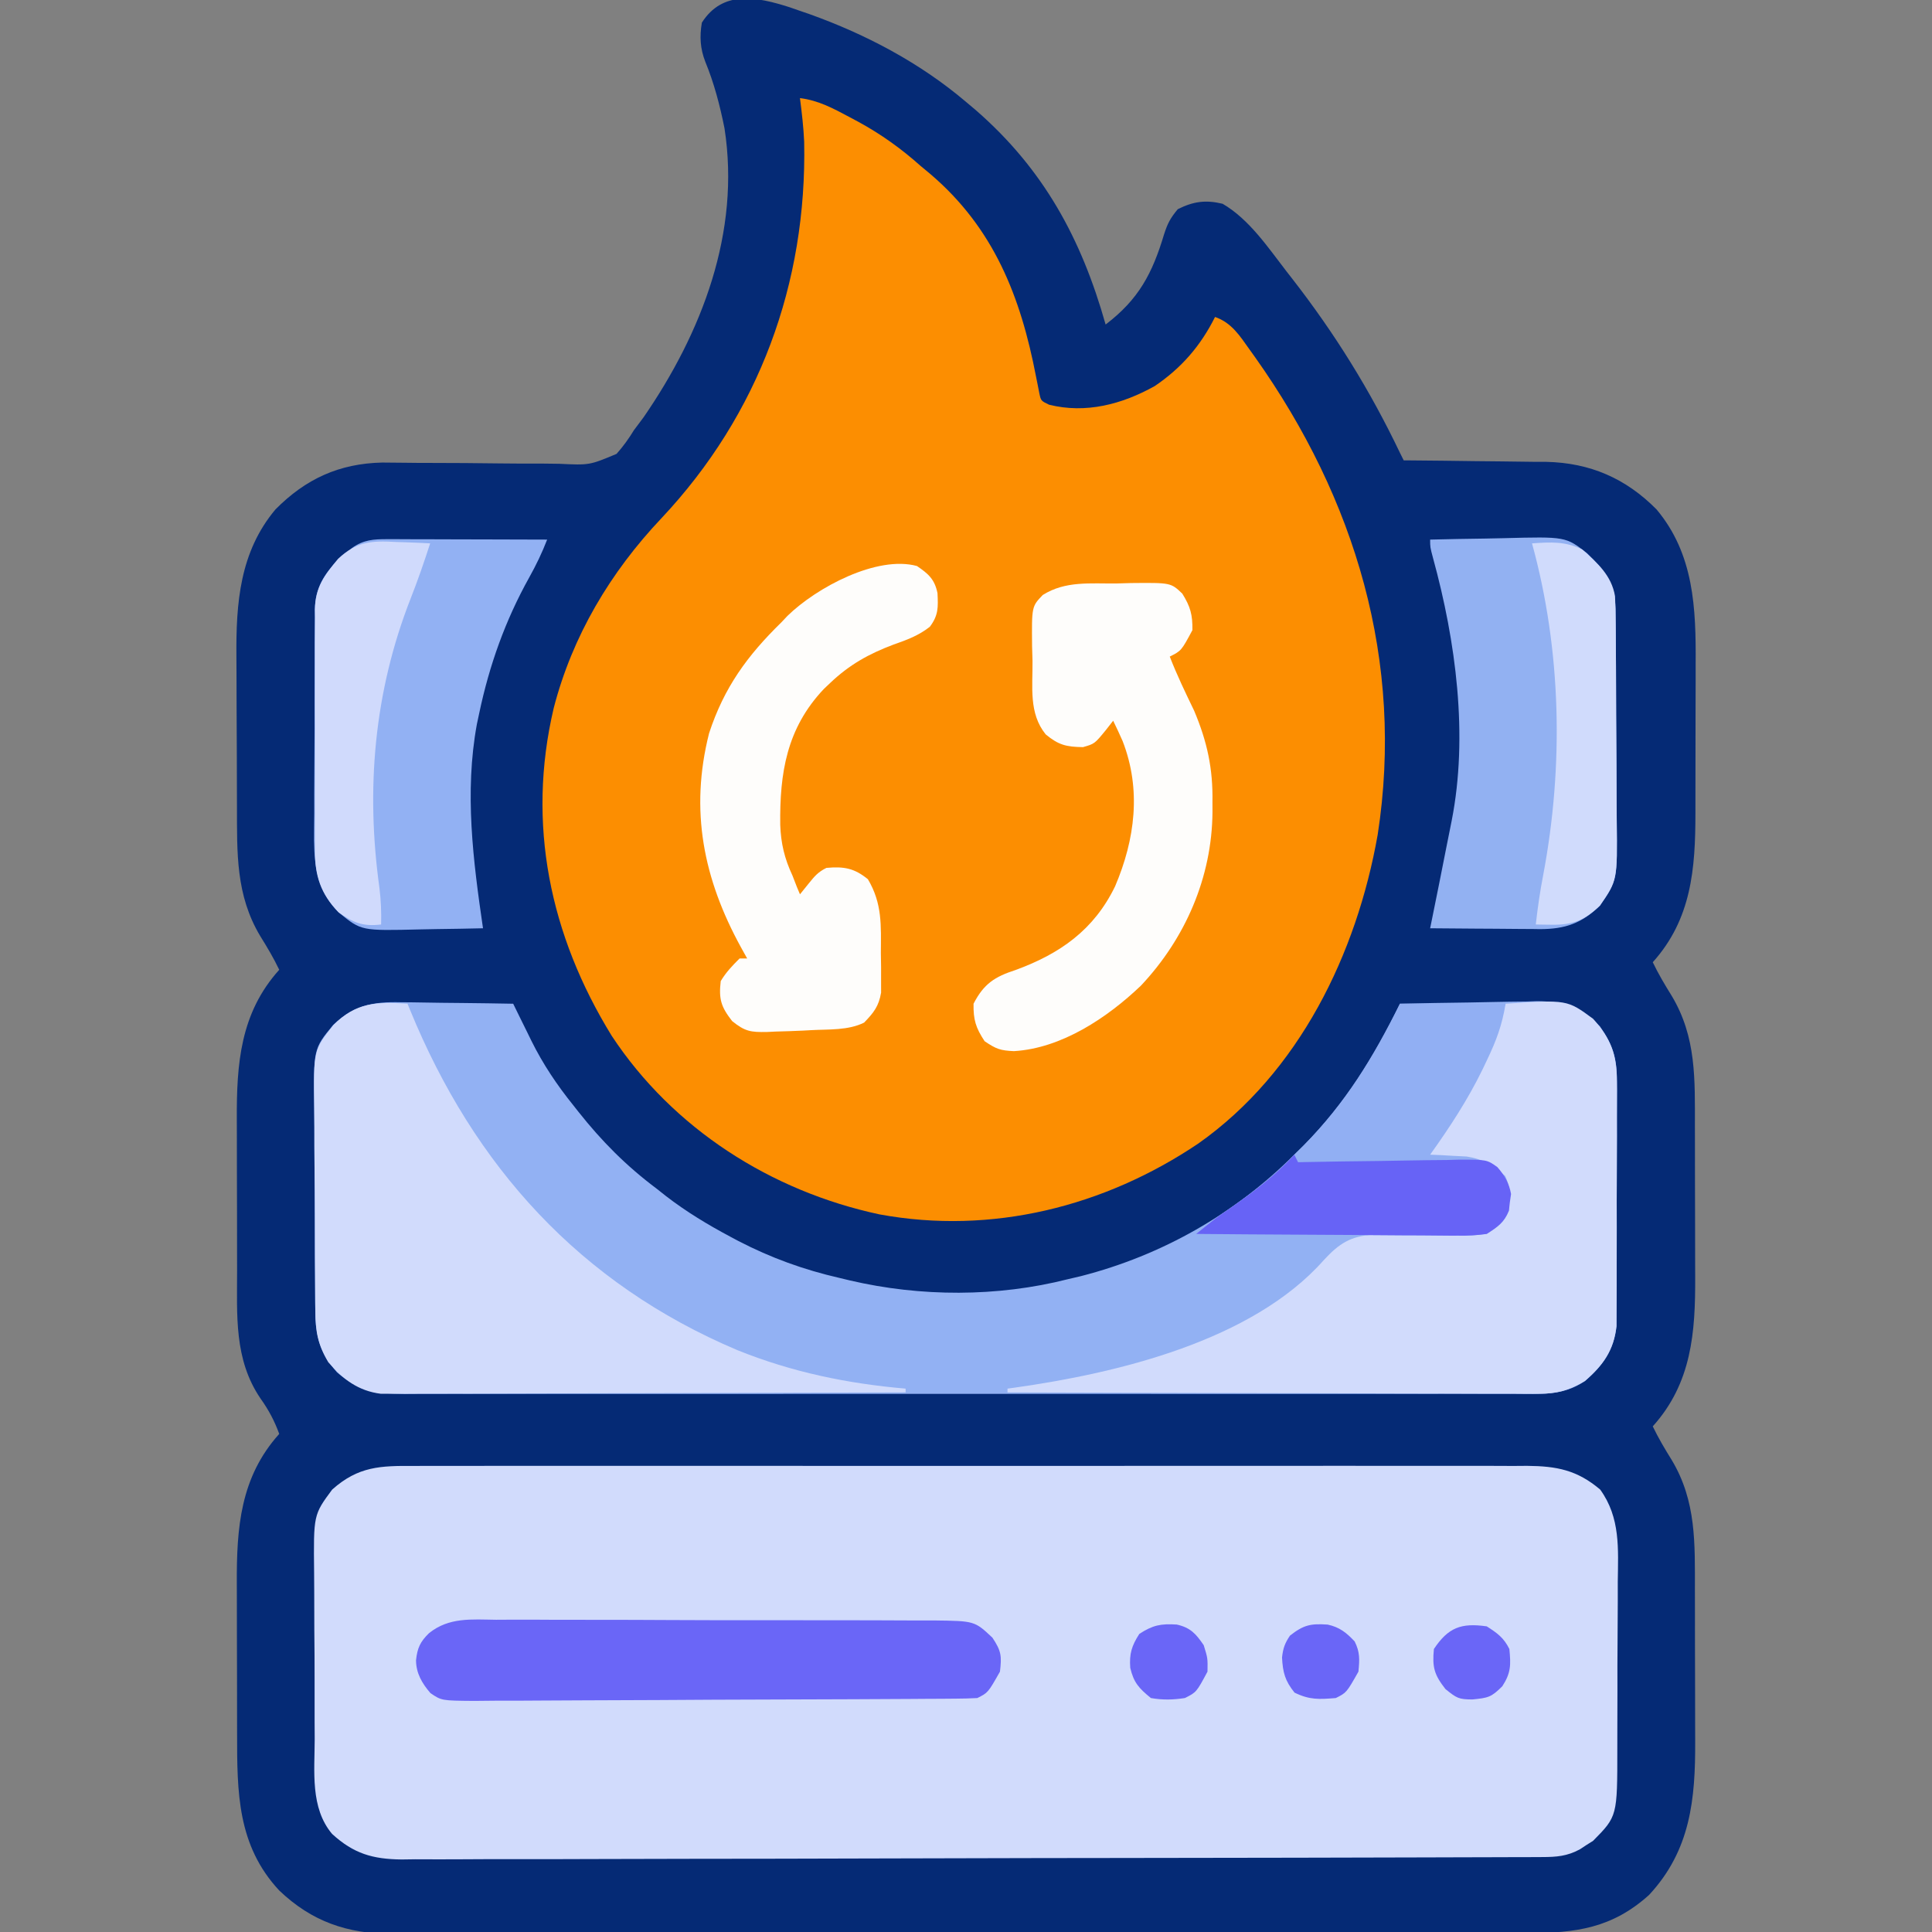
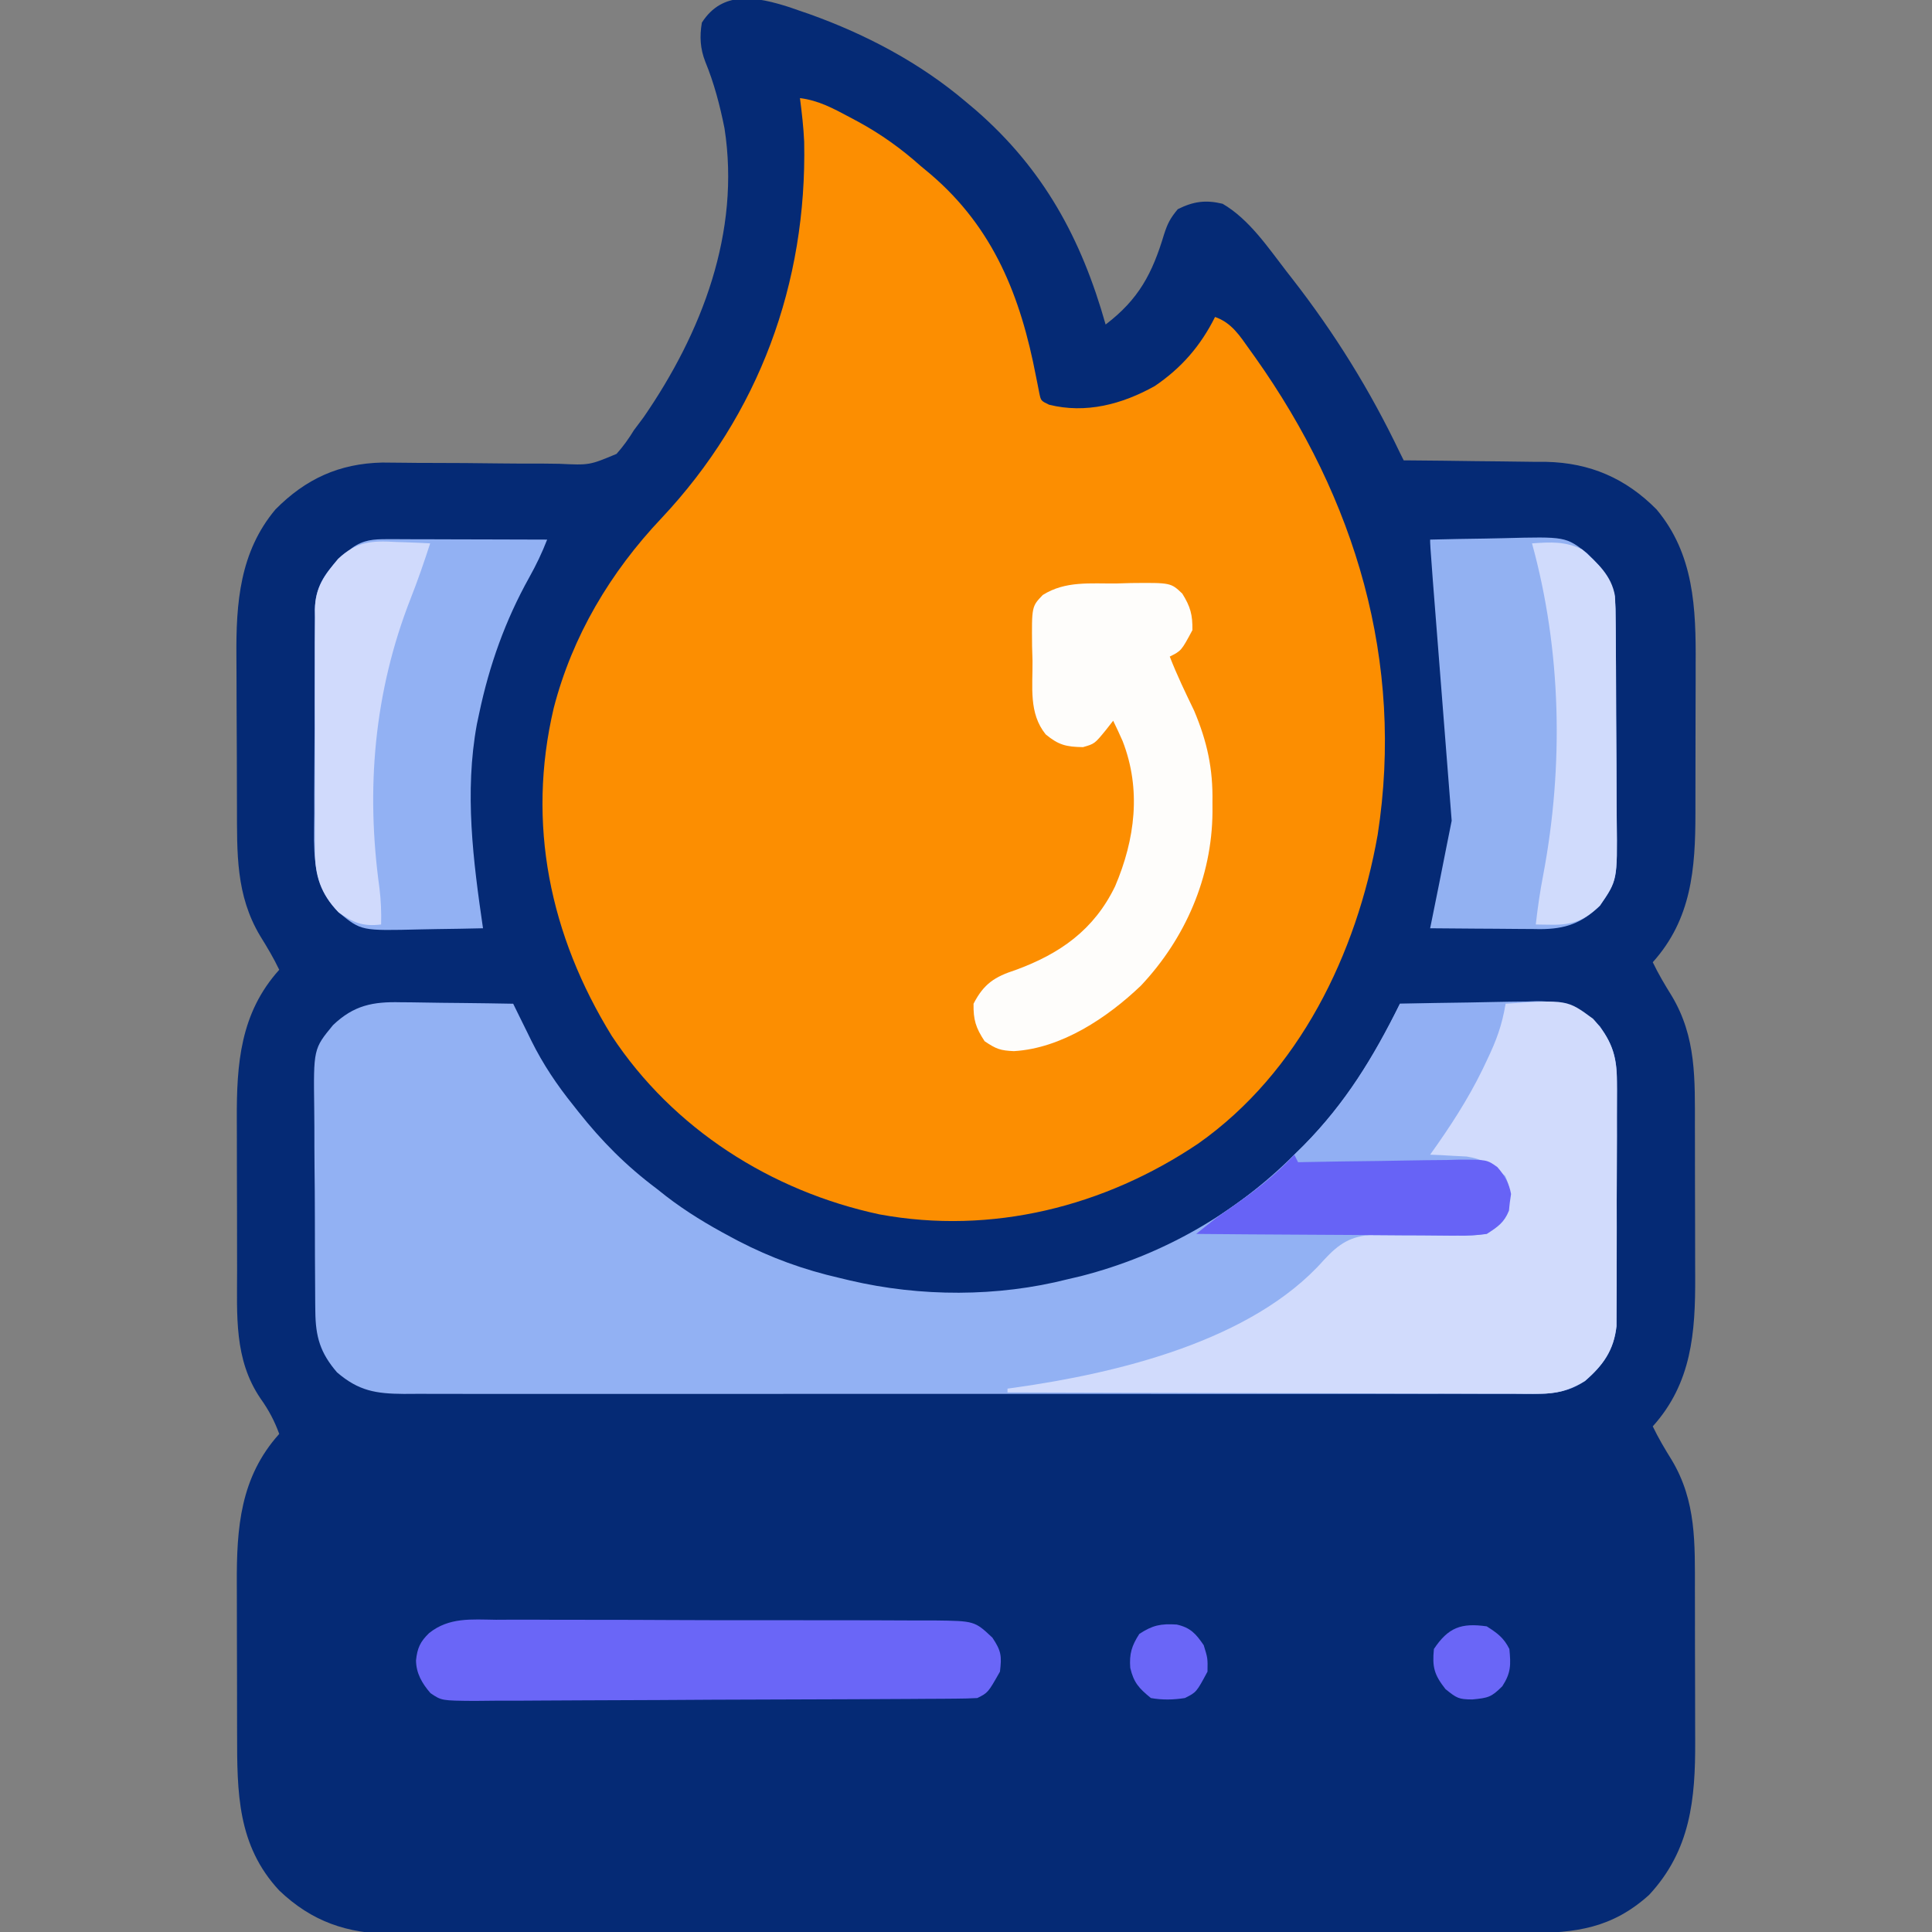
<svg xmlns="http://www.w3.org/2000/svg" width="512" height="512">
  <rect width="100%" height="100%" fill="#808080" stroke="none" />
  <path d="M0 0 C1.254 0.437 1.254 0.437 2.533 0.883 C3.429 1.19 4.325 1.497 5.248 1.813 C20.24 7.184 34.558 14.741 46.72 25.071 C47.598 25.811 48.476 26.551 49.381 27.313 C67.307 42.941 77.292 61.307 83.72 84.071 C92.496 77.398 96.106 70.539 99.22 60.133 C100.163 57.243 100.846 55.92 102.845 53.508 C106.955 51.454 110.229 50.984 114.72 52.071 C121.785 56.177 126.805 63.713 131.72 70.071 C132.185 70.666 132.65 71.261 133.128 71.874 C144.443 86.412 153.784 101.452 161.72 118.071 C162.05 118.731 162.38 119.391 162.72 120.071 C163.272 120.074 163.824 120.078 164.393 120.082 C170.185 120.124 175.977 120.194 181.77 120.278 C183.925 120.306 186.081 120.328 188.237 120.342 C191.353 120.363 194.468 120.41 197.584 120.461 C198.533 120.463 199.483 120.464 200.461 120.465 C212.07 120.714 221.555 124.822 229.72 133.071 C239.672 144.934 240.188 159.299 240.084 174.145 C240.083 175.646 240.084 177.146 240.085 178.647 C240.085 181.766 240.075 184.884 240.057 188.003 C240.034 191.97 240.033 195.936 240.04 199.903 C240.044 202.993 240.037 206.082 240.027 209.172 C240.023 210.634 240.022 212.095 240.024 213.557 C240.026 228.283 238.994 241.656 228.72 253.071 C230.202 256.162 231.909 259.038 233.72 261.946 C240.314 272.919 239.882 284.127 239.888 296.559 C239.892 298.068 239.895 299.578 239.899 301.087 C239.904 304.241 239.906 307.396 239.906 310.55 C239.906 314.564 239.919 318.578 239.937 322.592 C239.948 325.708 239.95 328.823 239.949 331.938 C239.95 333.417 239.955 334.895 239.962 336.374 C240.033 351.178 239.053 364.59 228.72 376.071 C230.202 379.162 231.909 382.038 233.72 384.946 C240.314 395.919 239.882 407.127 239.888 419.559 C239.892 421.068 239.895 422.578 239.899 424.087 C239.904 427.241 239.906 430.396 239.906 433.55 C239.906 437.564 239.919 441.578 239.937 445.592 C239.948 448.708 239.95 451.823 239.949 454.938 C239.95 456.417 239.955 457.895 239.962 459.374 C240.037 474.909 238.73 488.422 227.74 500.25 C217.968 509.059 208.309 510.37 195.652 510.338 C194.318 510.342 192.983 510.347 191.648 510.352 C187.991 510.364 184.334 510.364 180.677 510.362 C176.729 510.361 172.781 510.372 168.832 510.382 C161.101 510.398 153.369 510.404 145.637 510.405 C139.351 510.406 133.064 510.41 126.778 510.416 C108.945 510.434 91.113 510.443 73.281 510.442 C71.839 510.442 71.839 510.442 70.369 510.441 C68.926 510.441 68.926 510.441 67.453 510.441 C51.864 510.44 36.275 510.459 20.685 510.488 C4.669 510.516 -11.347 510.53 -27.363 510.528 C-36.351 510.528 -45.339 510.533 -54.327 510.555 C-61.98 510.573 -69.633 510.577 -77.287 510.564 C-81.189 510.557 -85.091 510.557 -88.993 510.575 C-92.571 510.59 -96.148 510.587 -99.726 510.57 C-101.622 510.565 -103.517 510.581 -105.412 510.596 C-117.264 510.501 -126.634 507.328 -135.28 499.071 C-146.42 487.11 -146.44 473.025 -146.448 457.583 C-146.451 456.073 -146.454 454.564 -146.458 453.055 C-146.464 449.9 -146.465 446.746 -146.465 443.592 C-146.465 439.577 -146.478 435.563 -146.496 431.549 C-146.507 428.434 -146.509 425.319 -146.508 422.204 C-146.509 420.725 -146.514 419.246 -146.522 417.768 C-146.592 402.964 -145.613 389.552 -135.28 378.071 C-136.569 374.545 -138.103 371.686 -140.28 368.633 C-147.294 358.291 -146.441 346.614 -146.448 334.583 C-146.451 333.073 -146.454 331.564 -146.458 330.055 C-146.464 326.9 -146.465 323.746 -146.465 320.592 C-146.465 316.577 -146.478 312.563 -146.496 308.549 C-146.507 305.434 -146.509 302.319 -146.508 299.204 C-146.509 297.725 -146.514 296.246 -146.522 294.768 C-146.592 279.964 -145.613 266.552 -135.28 255.071 C-136.761 251.98 -138.468 249.104 -140.28 246.196 C-146.848 235.265 -146.45 224.077 -146.483 211.688 C-146.485 210.952 -146.488 210.215 -146.491 209.456 C-146.506 205.556 -146.515 201.656 -146.52 197.756 C-146.525 193.769 -146.549 189.783 -146.578 185.796 C-146.597 182.693 -146.602 179.591 -146.603 176.488 C-146.606 175.02 -146.614 173.553 -146.627 172.085 C-146.747 157.869 -145.743 144.352 -136.28 133.071 C-128.28 124.99 -119.412 120.908 -107.991 120.652 C-105.968 120.661 -103.945 120.671 -101.922 120.707 C-99.743 120.744 -97.566 120.751 -95.386 120.75 C-89.2 120.753 -83.015 120.799 -76.829 120.882 C-73.023 120.931 -69.218 120.94 -65.412 120.926 C-63.971 120.929 -62.531 120.946 -61.092 120.98 C-53.055 121.36 -53.055 121.36 -45.89 118.354 C-44.103 116.342 -42.681 114.363 -41.28 112.071 C-40.423 110.911 -39.561 109.755 -38.69 108.606 C-23.263 86.199 -13.001 59.596 -17.28 32.071 C-18.485 26.055 -20.04 20.07 -22.385 14.395 C-23.728 10.905 -23.904 7.752 -23.28 4.071 C-17.761 -4.575 -8.785 -2.817 0 0 Z " fill="#052A75" transform="translate(209.28,1.929)" />
  <path d="M0 0 C4.939 0.611 8.861 2.751 13.188 5.062 C13.945 5.467 14.702 5.871 15.483 6.287 C21.554 9.606 26.834 13.387 32 18 C32.839 18.697 33.678 19.395 34.543 20.113 C51.364 34.441 58.496 52.635 62.554 73.78 C62.701 74.513 62.849 75.245 63 76 C63.143 76.73 63.285 77.46 63.432 78.212 C63.854 80.209 63.854 80.209 66 81.25 C75.751 83.688 85.369 81.149 94.031 76.305 C101.117 71.496 106.167 65.666 110 58 C114.424 59.537 116.582 63.026 119.188 66.688 C119.67 67.36 120.153 68.032 120.65 68.724 C147.241 106.249 160.186 149.362 153.105 195.188 C147.529 226.776 132.306 258.183 105.571 277.044 C80.713 293.785 50.81 301.305 21.057 295.82 C-7.66 289.672 -33.645 273.137 -49.906 248.48 C-66.287 221.854 -72.47 192.304 -65.262 161.66 C-60.314 142.516 -50.223 125.607 -36.688 111.312 C-10.837 83.802 1.876 49.028 1.115 11.58 C0.942 7.688 0.492 3.863 0 0 Z " fill="#FC8E01" transform="translate(212,26)" />
-   <path d="M0 0 C1.295 -0.006 2.59 -0.012 3.924 -0.019 C7.507 -0.036 11.09 -0.027 14.673 -0.015 C18.541 -0.006 22.41 -0.02 26.278 -0.031 C33.853 -0.049 41.427 -0.045 49.001 -0.033 C55.158 -0.024 61.315 -0.023 67.472 -0.027 C68.348 -0.028 69.225 -0.029 70.128 -0.029 C71.909 -0.03 73.689 -0.032 75.47 -0.033 C92.166 -0.044 108.862 -0.031 125.558 -0.01 C139.879 0.008 154.2 0.005 168.521 -0.014 C185.156 -0.035 201.791 -0.043 218.426 -0.031 C220.2 -0.03 221.975 -0.029 223.749 -0.027 C224.622 -0.027 225.495 -0.026 226.395 -0.025 C232.543 -0.022 238.691 -0.028 244.839 -0.037 C252.333 -0.048 259.827 -0.045 267.322 -0.024 C271.145 -0.014 274.967 -0.009 278.79 -0.023 C282.936 -0.037 287.082 -0.02 291.228 0 C292.433 -0.009 293.639 -0.018 294.881 -0.027 C302.702 0.046 308.121 1.068 314.246 6.262 C319.638 13.728 319.012 21.933 318.904 30.731 C318.903 32.403 318.904 34.074 318.907 35.746 C318.907 39.237 318.886 42.727 318.85 46.218 C318.804 50.676 318.803 55.132 318.817 59.59 C318.824 63.038 318.81 66.486 318.791 69.934 C318.783 71.576 318.781 73.219 318.784 74.862 C318.79 92.836 318.79 92.836 312.361 99.348 C311.785 99.71 311.209 100.072 310.615 100.445 C310.036 100.826 309.457 101.206 308.861 101.598 C305.465 103.434 302.665 103.636 298.883 103.648 C297.778 103.653 296.673 103.659 295.535 103.665 C294.317 103.666 293.098 103.667 291.843 103.669 C290.552 103.674 289.261 103.679 287.932 103.684 C284.341 103.698 280.751 103.705 277.161 103.712 C274.084 103.718 271.006 103.728 267.928 103.739 C257.788 103.772 247.648 103.793 237.508 103.812 C234.867 103.817 232.227 103.821 229.587 103.827 C213.192 103.857 196.797 103.884 180.402 103.901 C176.604 103.905 172.807 103.909 169.009 103.913 C167.593 103.914 167.593 103.914 166.148 103.916 C150.858 103.933 135.567 103.974 120.277 104.025 C104.58 104.077 88.883 104.106 73.186 104.113 C64.372 104.118 55.558 104.133 46.744 104.173 C39.238 104.207 31.731 104.221 24.225 104.208 C20.396 104.203 16.567 104.206 12.738 104.237 C8.583 104.269 4.429 104.255 0.274 104.236 C-0.931 104.253 -2.136 104.27 -3.378 104.287 C-11.048 104.201 -16.098 102.759 -21.822 97.508 C-27.641 90.592 -26.441 80.955 -26.424 72.418 C-26.432 70.747 -26.441 69.076 -26.45 67.405 C-26.465 63.913 -26.464 60.421 -26.454 56.928 C-26.442 52.471 -26.476 48.016 -26.523 43.56 C-26.552 40.112 -26.554 36.664 -26.548 33.216 C-26.549 31.574 -26.559 29.932 -26.579 28.29 C-26.745 12.949 -26.745 12.949 -21.793 6.262 C-14.848 0.08 -9.025 -0.067 0 0 Z " fill="#D1DBFC" transform="translate(109.822,388.492)" />
  <path d="M0 0 C0.856 0.006 1.711 0.011 2.593 0.017 C5.304 0.039 8.013 0.09 10.723 0.141 C12.57 0.161 14.417 0.179 16.264 0.195 C20.771 0.239 25.278 0.308 29.785 0.391 C30.318 1.48 30.852 2.569 31.401 3.691 C32.116 5.139 32.831 6.587 33.547 8.035 C34.071 9.108 34.071 9.108 34.606 10.203 C37.708 16.462 41.4 21.948 45.785 27.391 C46.402 28.173 46.402 28.173 47.031 28.972 C53.239 36.822 59.738 43.361 67.785 49.391 C68.623 50.054 69.461 50.718 70.324 51.402 C75.718 55.55 81.357 58.948 87.348 62.141 C88.032 62.505 88.716 62.87 89.42 63.246 C98.094 67.745 106.827 70.903 116.348 73.078 C117.229 73.29 118.11 73.502 119.018 73.721 C137.742 78.101 158.149 78.137 176.785 73.391 C177.923 73.124 179.062 72.857 180.234 72.582 C201.788 67.052 221.079 56.049 236.785 40.391 C238.071 39.114 238.071 39.114 239.383 37.812 C250.457 26.648 257.906 14.474 264.785 0.391 C270.887 0.242 276.987 0.133 283.09 0.061 C285.162 0.031 287.235 -0.01 289.307 -0.062 C292.299 -0.135 295.289 -0.169 298.281 -0.195 C299.197 -0.226 300.113 -0.257 301.057 -0.289 C307.887 -0.293 312.876 1.518 317.785 6.391 C321.291 11.485 322.286 14.764 322.287 21.067 C322.295 22.166 322.295 22.166 322.303 23.287 C322.316 25.688 322.299 28.087 322.281 30.488 C322.281 32.168 322.283 33.847 322.286 35.527 C322.287 39.038 322.275 42.549 322.252 46.06 C322.223 50.551 322.226 55.042 322.239 59.533 C322.246 62.998 322.238 66.463 322.226 69.928 C322.221 71.584 322.221 73.24 322.225 74.895 C322.228 77.212 322.211 79.528 322.189 81.844 C322.184 83.16 322.178 84.475 322.173 85.831 C321.475 92.235 318.594 96.253 313.785 100.391 C307.945 104.375 301.908 103.809 295.107 103.772 C293.17 103.779 293.17 103.779 291.194 103.786 C287.617 103.798 284.039 103.792 280.461 103.783 C276.6 103.776 272.739 103.786 268.878 103.795 C261.317 103.808 253.756 103.805 246.195 103.797 C240.05 103.79 233.905 103.789 227.76 103.792 C226.886 103.793 226.011 103.793 225.11 103.793 C223.334 103.794 221.557 103.795 219.781 103.796 C203.122 103.805 186.463 103.795 169.804 103.779 C155.508 103.766 141.213 103.768 126.918 103.782 C110.319 103.798 93.719 103.804 77.12 103.795 C75.35 103.794 73.58 103.793 71.81 103.792 C70.939 103.792 70.069 103.791 69.171 103.791 C63.034 103.788 56.896 103.792 50.758 103.8 C43.278 103.808 35.799 103.806 28.319 103.79 C24.503 103.782 20.687 103.779 16.87 103.789 C12.734 103.799 8.599 103.787 4.463 103.772 C2.651 103.782 2.651 103.782 0.802 103.792 C-6.578 103.74 -11.164 103.016 -16.902 98.078 C-21.357 92.901 -22.591 88.662 -22.651 81.876 C-22.661 81.148 -22.671 80.42 -22.681 79.671 C-22.71 77.279 -22.716 74.888 -22.719 72.496 C-22.728 70.822 -22.738 69.148 -22.749 67.475 C-22.767 63.97 -22.773 60.466 -22.771 56.962 C-22.77 52.489 -22.811 48.018 -22.863 43.546 C-22.897 40.09 -22.903 36.634 -22.901 33.177 C-22.904 31.529 -22.918 29.881 -22.941 28.234 C-23.145 12.355 -23.145 12.355 -17.955 6.051 C-12.455 0.805 -7.419 -0.187 0 0 Z " fill="#92B1F3" transform="translate(106.215,265.609)" />
-   <path d="M0 0 C0.211 0.518 0.422 1.036 0.639 1.57 C17.608 43.053 45.692 74.179 87.438 91.812 C101.846 97.621 116.564 100.676 132 102 C132 102.33 132 102.66 132 103 C113.589 103.07 95.178 103.123 76.767 103.155 C68.219 103.171 59.67 103.192 51.122 103.226 C43.67 103.256 36.219 103.276 28.767 103.282 C24.822 103.286 20.877 103.295 16.932 103.317 C13.217 103.338 9.503 103.344 5.788 103.339 C3.778 103.341 1.768 103.357 -0.242 103.373 C-1.445 103.369 -2.648 103.365 -3.888 103.361 C-4.929 103.364 -5.971 103.366 -7.044 103.369 C-13.09 102.614 -17.106 99.525 -21 95 C-23.786 90.352 -24.389 86.876 -24.436 81.485 C-24.446 80.757 -24.456 80.03 -24.466 79.28 C-24.495 76.888 -24.501 74.497 -24.504 72.105 C-24.514 70.432 -24.524 68.758 -24.534 67.084 C-24.552 63.58 -24.558 60.075 -24.556 56.571 C-24.556 52.099 -24.597 47.628 -24.648 43.156 C-24.682 39.699 -24.688 36.243 -24.686 32.786 C-24.69 31.138 -24.703 29.491 -24.726 27.843 C-24.925 12.345 -24.925 12.345 -19.599 5.611 C-13.662 -0.369 -8.223 -0.535 0 0 Z " fill="#D1DBFC" transform="translate(108,266)" />
  <path d="M0 0 C16.313 -1.081 16.313 -1.081 23.203 4.004 C27.965 9.293 29.501 13.598 29.502 20.676 C29.51 21.775 29.51 21.775 29.518 22.896 C29.531 25.297 29.514 27.697 29.496 30.098 C29.496 31.777 29.498 33.457 29.501 35.136 C29.502 38.647 29.489 42.158 29.467 45.669 C29.438 50.16 29.441 54.651 29.454 59.142 C29.461 62.607 29.453 66.072 29.44 69.537 C29.436 71.193 29.436 72.849 29.439 74.505 C29.442 76.821 29.426 79.137 29.404 81.453 C29.399 82.769 29.393 84.085 29.388 85.44 C28.69 91.845 25.809 95.862 21 100 C16.721 102.502 13.639 103.373 8.698 103.361 C7.453 103.365 6.208 103.369 4.925 103.373 C3.558 103.363 2.191 103.352 0.825 103.341 C-0.624 103.34 -2.074 103.34 -3.523 103.342 C-7.446 103.343 -11.369 103.325 -15.292 103.304 C-19.396 103.285 -23.5 103.284 -27.604 103.28 C-35.37 103.271 -43.137 103.246 -50.903 103.216 C-59.747 103.183 -68.591 103.166 -77.435 103.151 C-95.624 103.12 -113.812 103.067 -132 103 C-132 102.67 -132 102.34 -132 102 C-131.383 101.915 -130.766 101.831 -130.13 101.744 C-103.092 97.928 -67.196 89.458 -48.153 67.91 C-44.141 63.568 -41.117 61.586 -35.087 61.195 C-31.324 61.102 -27.575 61.151 -23.812 61.25 C-21.509 61.289 -19.207 61.316 -16.903 61.321 C-15.48 61.326 -14.056 61.351 -12.633 61.4 C-7.626 61.447 -4.841 60.154 -1 57 C0.293 54.014 0.356 51.221 0 48 C-2.063 44.463 -3.113 43.296 -7 42 C-9.393 41.774 -11.789 41.592 -14.188 41.438 C-15.46 41.354 -16.732 41.27 -18.043 41.184 C-19.019 41.123 -19.995 41.062 -21 41 C-20.599 40.403 -20.198 39.806 -19.785 39.191 C-11.694 26.844 -4.835 13.969 0 0 Z " fill="#D1DBFC" transform="translate(399,266)" />
  <path d="M0 0 C0.941 0 1.881 0 2.851 0 C3.863 0.005 4.876 0.011 5.919 0.016 C6.958 0.017 7.997 0.019 9.068 0.02 C12.389 0.026 15.711 0.038 19.032 0.051 C21.283 0.056 23.534 0.061 25.784 0.065 C31.305 0.076 36.825 0.092 42.345 0.114 C40.983 3.629 39.42 6.881 37.578 10.175 C31.248 21.533 27.029 33.381 24.345 46.114 C24.139 47.082 23.932 48.05 23.72 49.047 C20.409 67.097 22.719 85.134 25.345 103.114 C21.219 103.213 17.094 103.285 12.967 103.333 C11.567 103.353 10.166 103.38 8.766 103.415 C-6.901 103.795 -6.901 103.795 -12.655 99.114 C-18.35 93.481 -19.317 87.56 -19.434 79.854 C-19.438 77.436 -19.411 75.02 -19.382 72.602 C-19.381 70.903 -19.382 69.204 -19.385 67.504 C-19.384 63.958 -19.364 60.412 -19.327 56.866 C-19.282 52.33 -19.281 47.795 -19.294 43.259 C-19.301 39.756 -19.288 36.253 -19.268 32.75 C-19.26 31.078 -19.258 29.405 -19.261 27.733 C-19.262 25.395 -19.237 23.058 -19.204 20.72 C-19.209 20.036 -19.214 19.352 -19.219 18.647 C-19.091 12.835 -16.814 9.328 -12.839 5.25 C-12.262 4.772 -11.686 4.294 -11.093 3.801 C-10.514 3.31 -9.935 2.819 -9.339 2.313 C-6.299 0.147 -3.605 -0.01 0 0 Z " fill="#92B1F3" transform="translate(102.655,142.886)" />
-   <path d="M0 0 C4.838 -0.124 9.675 -0.215 14.514 -0.275 C16.157 -0.3 17.8 -0.334 19.443 -0.377 C35.926 -0.803 35.926 -0.803 41.596 3.618 C46.278 8.226 48.842 11.516 49.147 18.237 C49.162 20.159 49.162 20.159 49.177 22.12 C49.187 23.184 49.187 23.184 49.197 24.27 C49.217 26.612 49.228 28.955 49.238 31.297 C49.242 32.1 49.246 32.902 49.251 33.729 C49.271 37.979 49.286 42.229 49.295 46.479 C49.306 50.854 49.341 55.229 49.38 59.605 C49.407 62.982 49.415 66.358 49.418 69.735 C49.423 71.348 49.435 72.96 49.453 74.572 C49.623 90.265 49.623 90.265 45 97 C40.194 101.683 35.787 103.228 29.097 103.227 C28.357 103.216 27.618 103.206 26.855 103.195 C26.086 103.192 25.316 103.19 24.523 103.187 C22.078 103.176 19.633 103.15 17.188 103.125 C15.524 103.115 13.861 103.106 12.197 103.098 C8.131 103.076 4.066 103.041 0 103 C0.141 102.311 0.282 101.622 0.427 100.911 C1.77 94.326 3.086 87.737 4.381 81.142 C4.817 78.928 5.26 76.716 5.709 74.505 C10.16 51.891 6.81 26.898 0.77 4.887 C0 2 0 2 0 0 Z " fill="#92B1F2" transform="translate(379,143)" />
+   <path d="M0 0 C4.838 -0.124 9.675 -0.215 14.514 -0.275 C16.157 -0.3 17.8 -0.334 19.443 -0.377 C35.926 -0.803 35.926 -0.803 41.596 3.618 C46.278 8.226 48.842 11.516 49.147 18.237 C49.162 20.159 49.162 20.159 49.177 22.12 C49.187 23.184 49.187 23.184 49.197 24.27 C49.217 26.612 49.228 28.955 49.238 31.297 C49.242 32.1 49.246 32.902 49.251 33.729 C49.271 37.979 49.286 42.229 49.295 46.479 C49.306 50.854 49.341 55.229 49.38 59.605 C49.407 62.982 49.415 66.358 49.418 69.735 C49.423 71.348 49.435 72.96 49.453 74.572 C49.623 90.265 49.623 90.265 45 97 C40.194 101.683 35.787 103.228 29.097 103.227 C28.357 103.216 27.618 103.206 26.855 103.195 C26.086 103.192 25.316 103.19 24.523 103.187 C22.078 103.176 19.633 103.15 17.188 103.125 C15.524 103.115 13.861 103.106 12.197 103.098 C8.131 103.076 4.066 103.041 0 103 C0.141 102.311 0.282 101.622 0.427 100.911 C1.77 94.326 3.086 87.737 4.381 81.142 C4.817 78.928 5.26 76.716 5.709 74.505 C0 2 0 2 0 0 Z " fill="#92B1F2" transform="translate(379,143)" />
  <path d="M0 0 C1.28 -0.037 2.56 -0.075 3.879 -0.113 C14.395 -0.212 14.395 -0.212 17.441 2.684 C19.589 6.118 20.196 8.315 20.125 12.375 C17.188 17.843 17.188 17.843 14.125 19.375 C16.023 24.288 18.304 28.989 20.59 33.73 C24.033 41.905 25.601 49.063 25.438 57.938 C25.441 58.819 25.444 59.7 25.447 60.607 C25.307 77.841 18.266 94.053 6.5 106.562 C-2.393 115.063 -14.564 123.211 -27.188 123.938 C-30.788 123.768 -31.825 123.409 -34.938 121.312 C-37.284 117.755 -37.95 115.642 -37.875 111.375 C-35.152 106.065 -32.241 104.224 -26.75 102.438 C-14.967 98.133 -5.968 91.815 -0.371 80.273 C4.94 67.835 6.627 54.593 1.625 41.75 C0.822 39.944 0.001 38.146 -0.875 36.375 C-1.498 37.172 -2.12 37.968 -2.762 38.789 C-5.789 42.493 -5.789 42.493 -8.875 43.375 C-13.299 43.295 -15.31 42.842 -18.75 40 C-23.299 34.38 -22.174 27.408 -22.25 20.5 C-22.287 19.22 -22.325 17.94 -22.363 16.621 C-22.462 6.105 -22.462 6.105 -19.539 3.055 C-13.512 -0.745 -6.91 0.076 0 0 Z " fill="#FEFDFB" transform="translate(295.875,154.625)" />
-   <path d="M0 0 C3.04 2.07 4.698 3.513 5.445 7.191 C5.629 10.908 5.719 13.047 3.414 16.102 C0.442 18.439 -2.664 19.582 -6.188 20.812 C-12.712 23.263 -17.905 26.141 -23 31 C-23.824 31.781 -23.824 31.781 -24.664 32.578 C-34.561 43.034 -36.391 54.899 -36.227 68.59 C-36.064 73.474 -35.079 77.578 -33 82 C-32.608 83.011 -32.216 84.021 -31.812 85.062 C-31.544 85.702 -31.276 86.341 -31 87 C-30.216 86.031 -29.433 85.061 -28.625 84.062 C-27.087 82.16 -26.207 81.104 -24 80 C-19.365 79.588 -16.645 80.044 -13 83 C-9.165 89.455 -9.52 95.245 -9.562 102.562 C-9.533 104.391 -9.533 104.391 -9.502 106.256 C-9.503 107.431 -9.503 108.606 -9.504 109.816 C-9.501 111.417 -9.501 111.417 -9.498 113.049 C-10.118 116.695 -11.461 118.361 -14 121 C-18.194 123.097 -23.39 122.747 -28 123 C-28.741 123.041 -29.482 123.082 -30.246 123.124 C-32.643 123.239 -35.038 123.312 -37.438 123.375 C-38.206 123.413 -38.975 123.451 -39.768 123.49 C-44.036 123.554 -45.52 123.387 -48.973 120.602 C-51.911 116.831 -52.554 114.802 -52 110 C-50.551 107.611 -49.007 106.007 -47 104 C-46.34 104 -45.68 104 -45 104 C-45.543 103.022 -46.085 102.043 -46.645 101.035 C-56.57 82.933 -60.264 64.815 -55.09 44.332 C-51.12 32.196 -44.968 23.766 -36 15 C-35.159 14.111 -35.159 14.111 -34.301 13.203 C-26.621 5.705 -10.589 -2.888 0 0 Z " fill="#FEFDFB" transform="translate(243,150)" />
  <path d="M0 0 C1.361 -0.005 2.721 -0.012 4.082 -0.022 C7.762 -0.041 11.441 -0.022 15.121 0.005 C18.979 0.027 22.838 0.019 26.696 0.015 C33.173 0.013 39.65 0.035 46.126 0.072 C53.607 0.115 61.087 0.122 68.568 0.109 C75.776 0.098 82.983 0.109 90.191 0.131 C93.253 0.141 96.316 0.143 99.378 0.138 C102.986 0.135 106.593 0.151 110.2 0.182 C112.151 0.195 114.101 0.188 116.051 0.18 C126.822 0.311 126.822 0.311 131.541 4.745 C133.897 8.279 134.031 9.58 133.541 13.745 C130.383 19.324 130.383 19.324 127.541 20.745 C125.664 20.851 123.784 20.893 121.905 20.905 C120.107 20.92 120.107 20.92 118.273 20.936 C116.937 20.942 115.602 20.948 114.266 20.953 C112.865 20.963 111.464 20.973 110.063 20.983 C105.455 21.014 100.848 21.035 96.24 21.053 C95.456 21.057 94.673 21.06 93.865 21.063 C86.477 21.094 79.089 21.121 71.701 21.138 C62.246 21.16 52.792 21.202 43.338 21.271 C36.693 21.318 30.047 21.343 23.402 21.35 C19.431 21.355 15.461 21.37 11.491 21.41 C7.756 21.446 4.021 21.455 0.285 21.442 C-1.738 21.442 -3.761 21.472 -5.784 21.502 C-14.447 21.433 -14.447 21.433 -17.384 19.437 C-19.614 16.853 -21.181 14.188 -21.209 10.745 C-20.862 7.492 -20.106 5.823 -17.754 3.541 C-12.453 -0.706 -6.507 -0.079 0 0 Z " fill="#6A66F7" transform="translate(131.459,429.255)" />
  <path d="M0 0 C9.24 0 18.48 0 28 0 C27.036 5.786 25.546 9.752 23.062 14.938 C22.67 15.764 22.278 16.591 21.873 17.443 C17.96 25.462 13.186 32.756 8 40 C8.88 40.037 9.761 40.075 10.668 40.113 C12.41 40.212 12.41 40.212 14.188 40.312 C15.91 40.4 15.91 40.4 17.668 40.488 C21.988 41.152 24.616 42.8 27.875 45.625 C29.395 48.835 29.099 51.297 28.812 54.781 C27.615 58.052 25.91 59.121 23 61 C20.311 61.367 18.043 61.509 15.364 61.454 C14.612 61.455 13.861 61.455 13.086 61.456 C10.613 61.453 8.141 61.422 5.668 61.391 C3.949 61.383 2.23 61.377 0.51 61.373 C-4.006 61.358 -8.522 61.319 -13.038 61.275 C-17.649 61.234 -22.261 61.215 -26.873 61.195 C-35.916 61.152 -44.958 61.084 -54 61 C-48.575 56.642 -48.575 56.642 -45.695 54.668 C-39.256 50.199 -33.298 45.827 -28 40 C-27.196 39.216 -26.391 38.432 -25.562 37.625 C-14.345 26.134 -7.236 14.473 0 0 Z " fill="#91AFF3" transform="translate(371,266)" />
  <path d="M0 0 C0.875 0.027 1.749 0.054 2.65 0.082 C4.789 0.152 6.926 0.26 9.062 0.375 C7.457 5.318 5.776 10.206 3.868 15.041 C-5.814 39.756 -8.032 65.508 -4.375 91.738 C-3.983 94.999 -3.856 98.097 -3.938 101.375 C-8.839 101.973 -11.345 100.859 -15.227 98.152 C-20.013 93.18 -21.535 88.38 -21.455 81.607 C-21.462 80.865 -21.469 80.122 -21.476 79.357 C-21.494 76.924 -21.482 74.492 -21.469 72.059 C-21.471 70.357 -21.475 68.655 -21.48 66.953 C-21.486 63.394 -21.478 59.837 -21.459 56.279 C-21.436 51.727 -21.449 47.176 -21.473 42.624 C-21.488 39.112 -21.483 35.601 -21.473 32.09 C-21.47 30.412 -21.473 28.734 -21.483 27.056 C-21.493 24.708 -21.477 22.361 -21.455 20.013 C-21.463 19.326 -21.471 18.639 -21.48 17.93 C-21.378 12.093 -18.99 8.836 -15.365 4.49 C-10.484 -0.109 -6.529 -0.387 0 0 Z " fill="#D0DAFC" transform="translate(104.938,143.625)" />
  <path d="M0 0 C4.93 -0.351 8.805 -0.586 13.312 1.625 C17.324 5.17 21.09 8.51 22 14 C22.108 16.372 22.159 18.746 22.177 21.12 C22.184 21.83 22.19 22.539 22.197 23.27 C22.217 25.612 22.228 27.955 22.238 30.297 C22.242 31.1 22.246 31.902 22.251 32.729 C22.271 36.979 22.286 41.229 22.295 45.479 C22.306 49.854 22.341 54.229 22.38 58.605 C22.407 61.982 22.415 65.358 22.418 68.735 C22.423 70.348 22.435 71.96 22.453 73.572 C22.624 89.281 22.624 89.281 18 96 C13.941 99.861 10.861 101.143 5.312 101.062 C4.504 101.053 3.696 101.044 2.863 101.035 C2.248 101.024 1.634 101.012 1 101 C1.497 96.569 2.124 92.217 2.973 87.84 C8.414 59.001 7.823 28.407 0 0 Z " fill="#D0DBFC" transform="translate(406,144)" />
  <path d="M0 0 C0.33 0.66 0.66 1.32 1 2 C1.628 1.987 2.256 1.973 2.903 1.96 C9.44 1.827 15.977 1.736 22.515 1.67 C24.955 1.64 27.394 1.599 29.833 1.547 C33.341 1.475 36.847 1.441 40.355 1.414 C41.445 1.383 42.535 1.352 43.658 1.32 C51.039 1.317 51.039 1.317 53.816 3.291 C55.758 5.529 56.906 7.492 57.445 10.414 C57.34 11.144 57.234 11.873 57.125 12.625 C57.045 13.36 56.965 14.095 56.883 14.852 C55.581 18.019 53.862 19.145 51 21 C48.311 21.367 46.043 21.509 43.364 21.454 C42.612 21.455 41.861 21.455 41.086 21.456 C38.613 21.453 36.141 21.422 33.668 21.391 C31.949 21.383 30.23 21.377 28.51 21.373 C23.994 21.358 19.478 21.319 14.962 21.275 C10.351 21.234 5.739 21.215 1.127 21.195 C-7.916 21.152 -16.958 21.084 -26 21 C-20.575 16.642 -20.575 16.642 -17.695 14.668 C-11.245 10.191 -5.324 5.832 0 0 Z " fill="#6763F6" transform="translate(343,306)" />
  <path d="M0 0 C3.641 0.811 5.097 2.455 7.156 5.48 C8.219 8.918 8.219 8.918 8.156 12.48 C5.22 17.949 5.22 17.949 2.156 19.48 C-0.927 19.959 -3.767 20.027 -6.844 19.48 C-10.018 16.889 -11.39 15.406 -12.316 11.477 C-12.593 7.739 -11.923 5.604 -9.906 2.48 C-6.334 0.147 -4.196 -0.259 0 0 Z " fill="#6A66F7" transform="translate(311.844,430.52)" />
-   <path d="M0 0 C3.169 0.689 4.961 2.137 7.156 4.469 C8.589 7.335 8.463 9.282 8.156 12.469 C4.998 18.048 4.998 18.048 2.156 19.469 C-2.261 19.831 -4.793 19.983 -8.781 18.031 C-11.299 14.903 -11.884 12.699 -12.094 8.73 C-11.823 6.279 -11.356 4.934 -9.969 2.906 C-6.329 0.067 -4.494 -0.3 0 0 Z " fill="#6A66F7" transform="translate(351.844,430.531)" />
  <path d="M0 0 C2.81 1.794 4.509 3.019 6 6 C6.394 10.181 6.45 12.309 4.125 15.875 C1.213 18.787 0.4 18.961 -3.812 19.375 C-7.422 19.349 -7.927 19.059 -10.938 16.625 C-13.912 12.839 -14.473 10.828 -14 6 C-10.206 0.308 -6.78 -0.974 0 0 Z " fill="#6A66F7" transform="translate(394,431)" />
</svg>